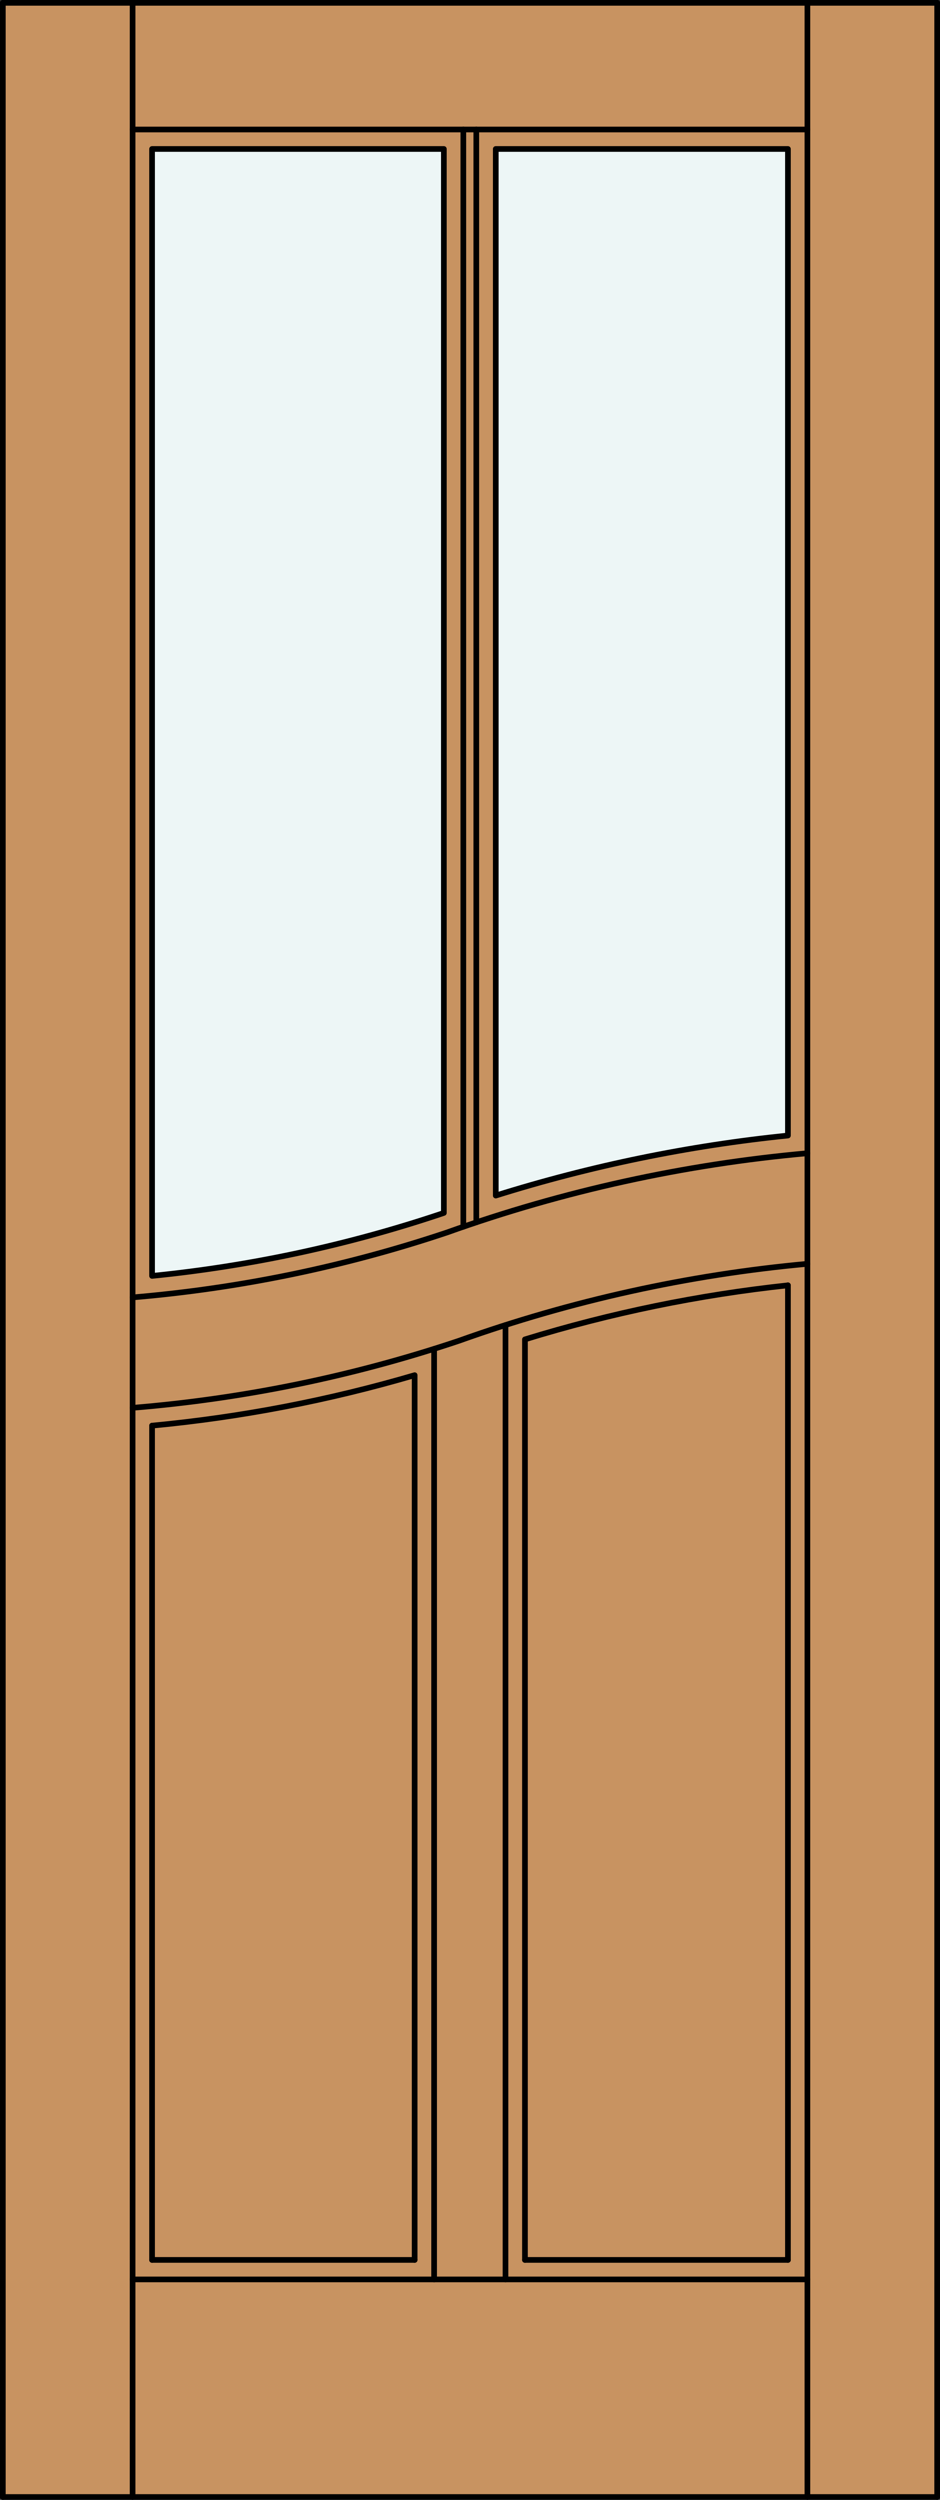
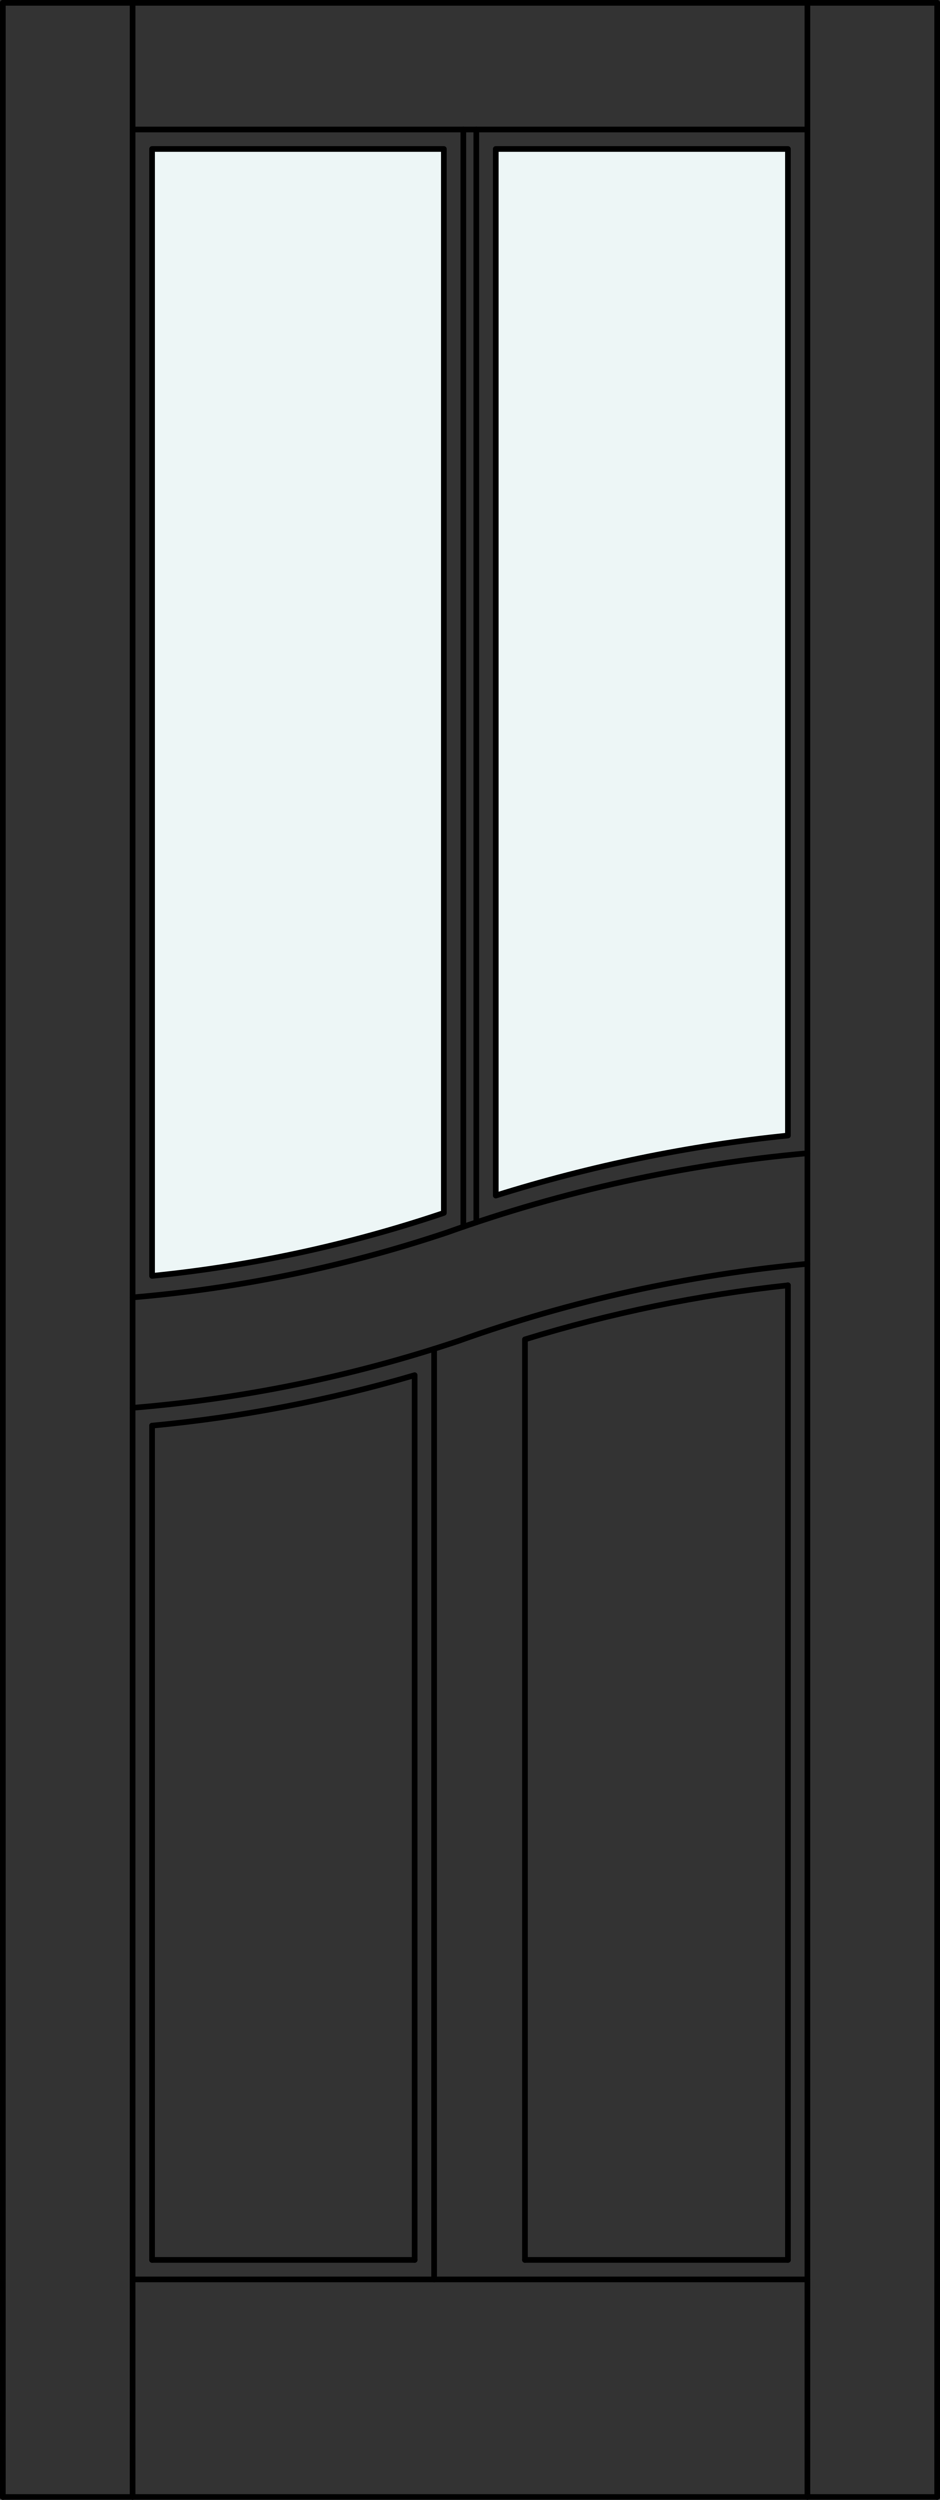
<svg xmlns="http://www.w3.org/2000/svg" version="1.1" id="Layer_1" x="0px" y="0px" viewBox="0 0 83.012 220.532" style="enable-background:new 0 0 83.012 220.532;" xml:space="preserve">
  <rect x="0" y="0" width="83.012" height="220.532" fill="#333333" stroke="none" />
  <style type="text/css">
	.st0{fill:#C89361;}
	.st1{fill:#EDF6F6;}
	.st2{fill:none;stroke:#000000;stroke-width:0.5;stroke-linecap:round;stroke-linejoin:round;}
</style>
  <title>SQ-0202-D207</title>
-   <rect x="0.25" y="0.25" class="st0" width="82.512" height="220.032" />
  <path class="st1" d="M43.781,13.142h25.802v87.033c-8.758,0.89-17.402,2.665-25.802,5.297V13.142z" />
  <path class="st1" d="M13.429,13.142h25.768v93.86L38.91,107.1c-8.264,2.761-16.811,4.592-25.481,5.458V13.142z" />
  <line class="st2" x1="13.429" y1="199.367" x2="36.618" y2="199.367" />
  <line class="st2" x1="71.302" y1="220.282" x2="71.302" y2="0.25" />
  <line class="st2" x1="0.25" y1="0.25" x2="0.25" y2="220.282" />
  <line class="st2" x1="46.359" y1="199.367" x2="69.583" y2="199.367" />
  <line class="st2" x1="13.429" y1="125.769" x2="13.429" y2="199.367" />
  <line class="st2" x1="11.71" y1="220.282" x2="11.71" y2="0.25" />
  <line class="st2" x1="82.762" y1="0.25" x2="0.25" y2="0.25" />
-   <line class="st2" x1="44.64" y1="201.087" x2="44.64" y2="116.896" />
  <line class="st2" x1="40.916" y1="108.223" x2="40.916" y2="11.424" />
  <path class="st2" d="M69.583,113.389c-7.876,0.843-15.653,2.441-23.224,4.77v81.208" />
  <path class="st2" d="M71.302,101.737c-10.86,0.971-21.553,3.319-31.822,6.988c-8.995,3.011-18.318,4.935-27.77,5.73" />
  <line class="st2" x1="82.762" y1="220.282" x2="82.762" y2="0.25" />
  <line class="st2" x1="38.337" y1="201.087" x2="38.337" y2="118.999" />
  <line class="st2" x1="69.583" y1="199.367" x2="69.583" y2="113.389" />
  <line class="st2" x1="11.71" y1="201.087" x2="71.302" y2="201.087" />
  <line class="st2" x1="0.25" y1="220.282" x2="82.762" y2="220.282" />
  <line class="st2" x1="71.302" y1="11.424" x2="11.71" y2="11.424" />
  <line class="st2" x1="42.062" y1="107.834" x2="42.062" y2="11.424" />
  <path class="st2" d="M39.197,107.003L38.91,107.1c-8.264,2.761-16.811,4.592-25.481,5.458V13.142h25.768V107.003" />
  <path class="st2" d="M69.583,100.175c-8.758,0.89-17.402,2.665-25.802,5.297v-92.33h25.802V100.175z" />
  <path class="st2" d="M71.302,111.492c-10.508,0.962-20.853,3.245-30.79,6.796c-9.327,3.123-18.998,5.106-28.802,5.908" />
  <path class="st2" d="M36.618,199.367v-78.051c-7.57,2.22-15.335,3.711-23.189,4.452" />
</svg>